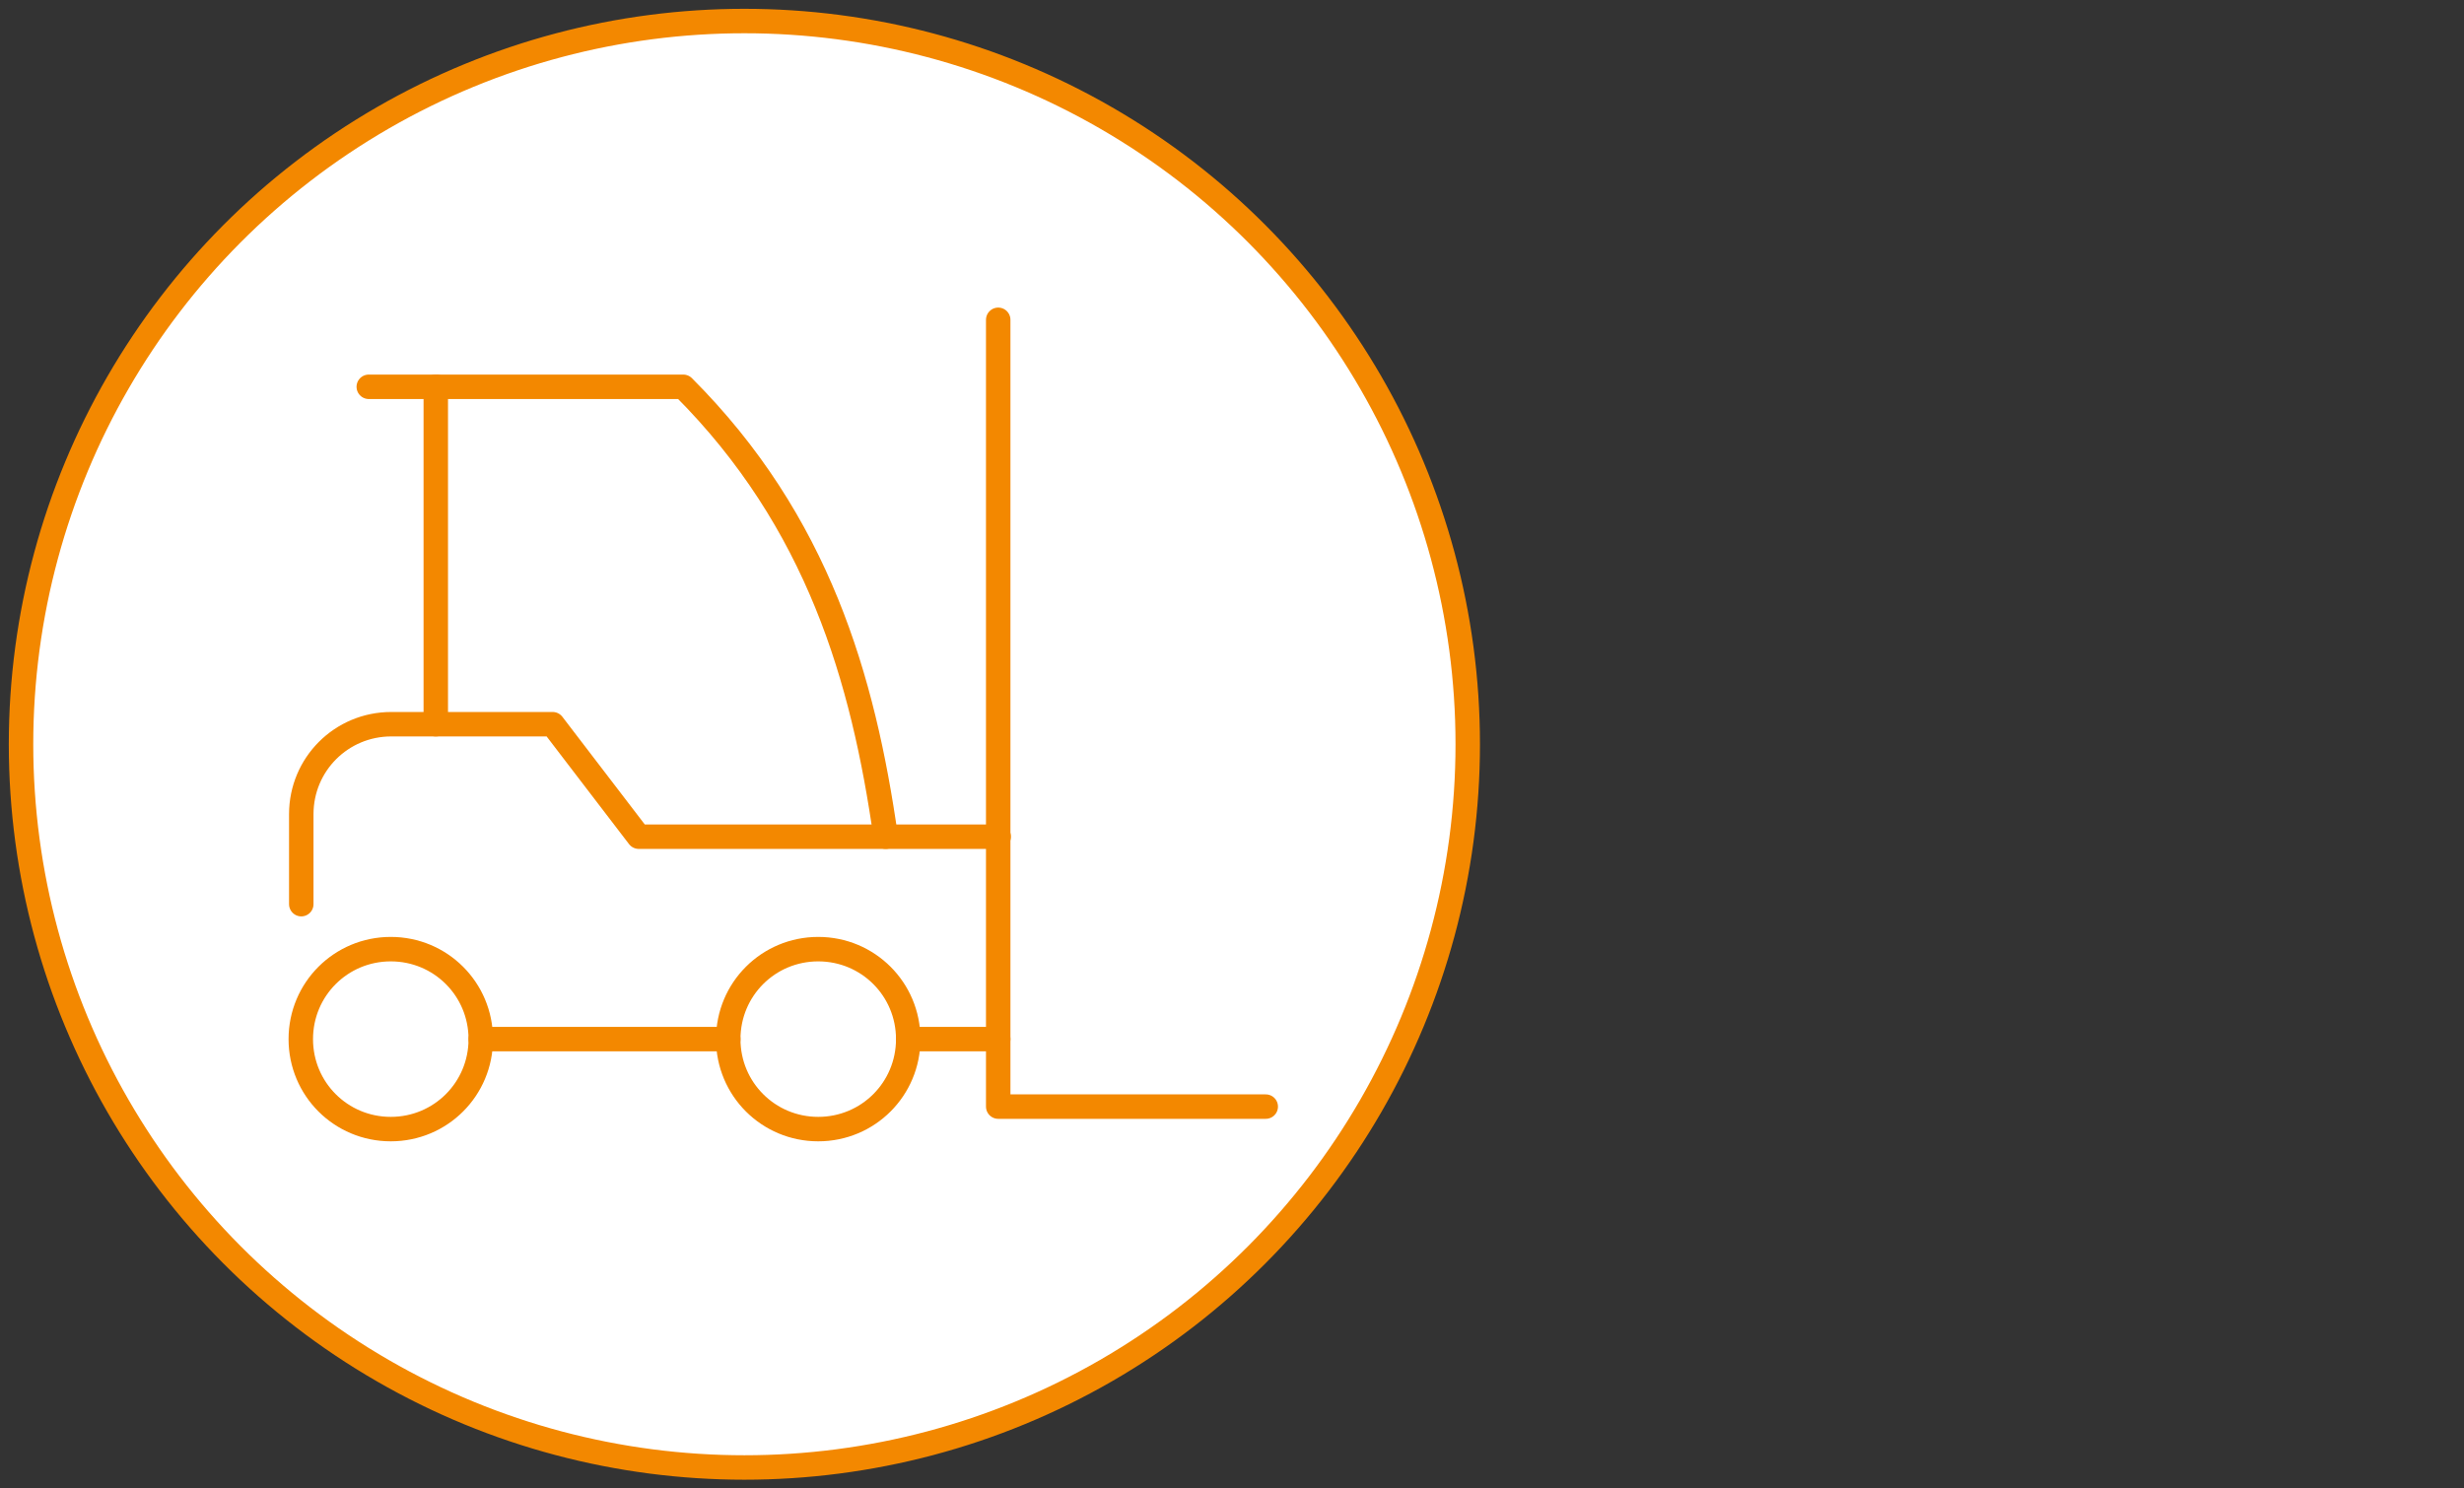
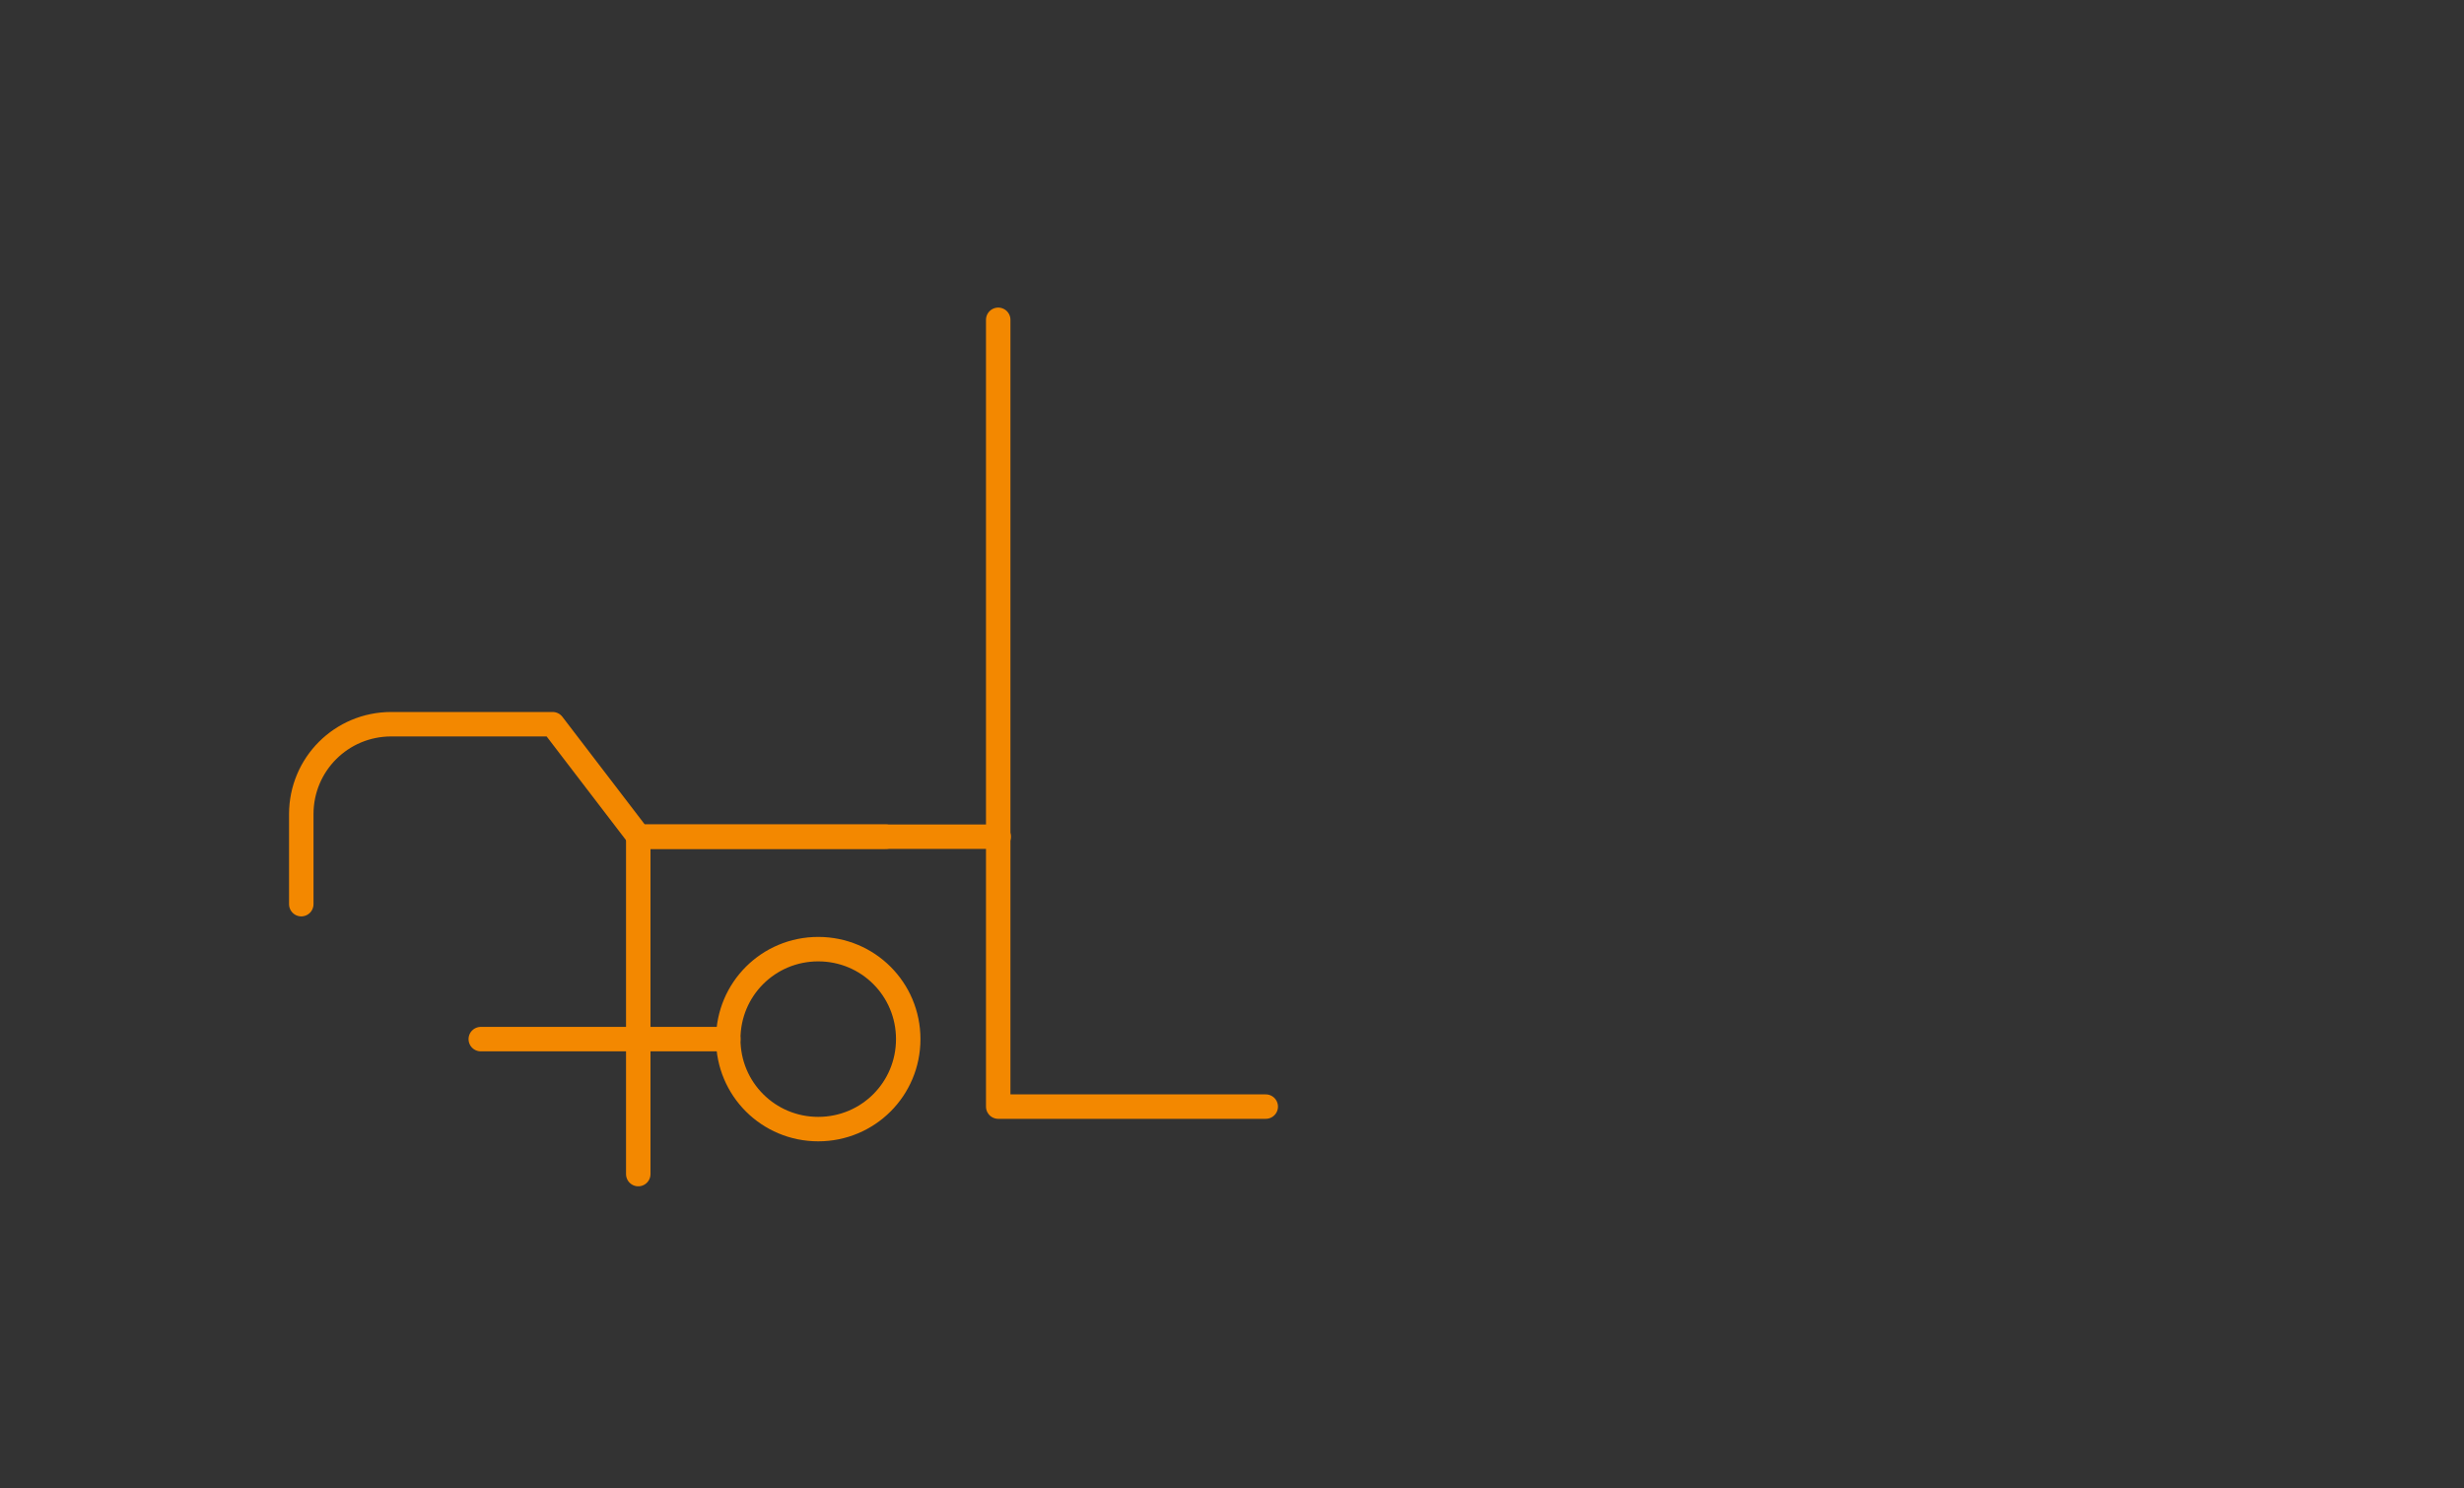
<svg xmlns="http://www.w3.org/2000/svg" id="Ebene_1" data-name="Ebene 1" viewBox="0 0 50.38 30.43">
  <rect x="0" y="0" width="50.38" height="30.43" fill="#333333" stroke="none" />
  <defs>
    <style>
      .cls-1 {
        fill: #fff;
      }

      .cls-1, .cls-2 {
        stroke: #f38800;
        stroke-linecap: round;
        stroke-linejoin: round;
        stroke-width: .5px;
      }

      .cls-2 {
        fill: none;
      }
    </style>
  </defs>
-   <circle class="cls-1" cx="15.22" cy="15.22" r="14.79" />
  <g>
    <polyline class="cls-2" points="25.88 22.63 20.41 22.63 20.41 6.54" />
-     <line class="cls-2" x1="20.41" y1="21.25" x2="18.57" y2="21.25" />
    <path class="cls-2" d="M6.16,18.49v-1.84c0-1.02.82-1.84,1.84-1.84h3.3l1.76,2.3h7.36" />
-     <path class="cls-2" d="M9.83,21.25c0,1.02-.82,1.84-1.84,1.84-1.02,0-1.84-.82-1.84-1.84,0-1.02.82-1.84,1.84-1.84,1.02,0,1.84.82,1.84,1.84Z" />
    <path class="cls-2" d="M18.57,21.25c0,1.02-.82,1.84-1.84,1.84-1.02,0-1.84-.82-1.84-1.84,0-1.02.82-1.84,1.84-1.84,1.02,0,1.84.82,1.84,1.84Z" />
-     <path class="cls-2" d="M18.11,17.11c-.46-3.22-1.38-6.44-4.14-9.2h-5.06v6.9" />
+     <path class="cls-2" d="M18.11,17.11h-5.06v6.9" />
    <line class="cls-2" x1="14.89" y1="21.25" x2="9.83" y2="21.25" />
-     <line class="cls-2" x1="8.92" y1="7.91" x2="7.54" y2="7.91" />
  </g>
</svg>